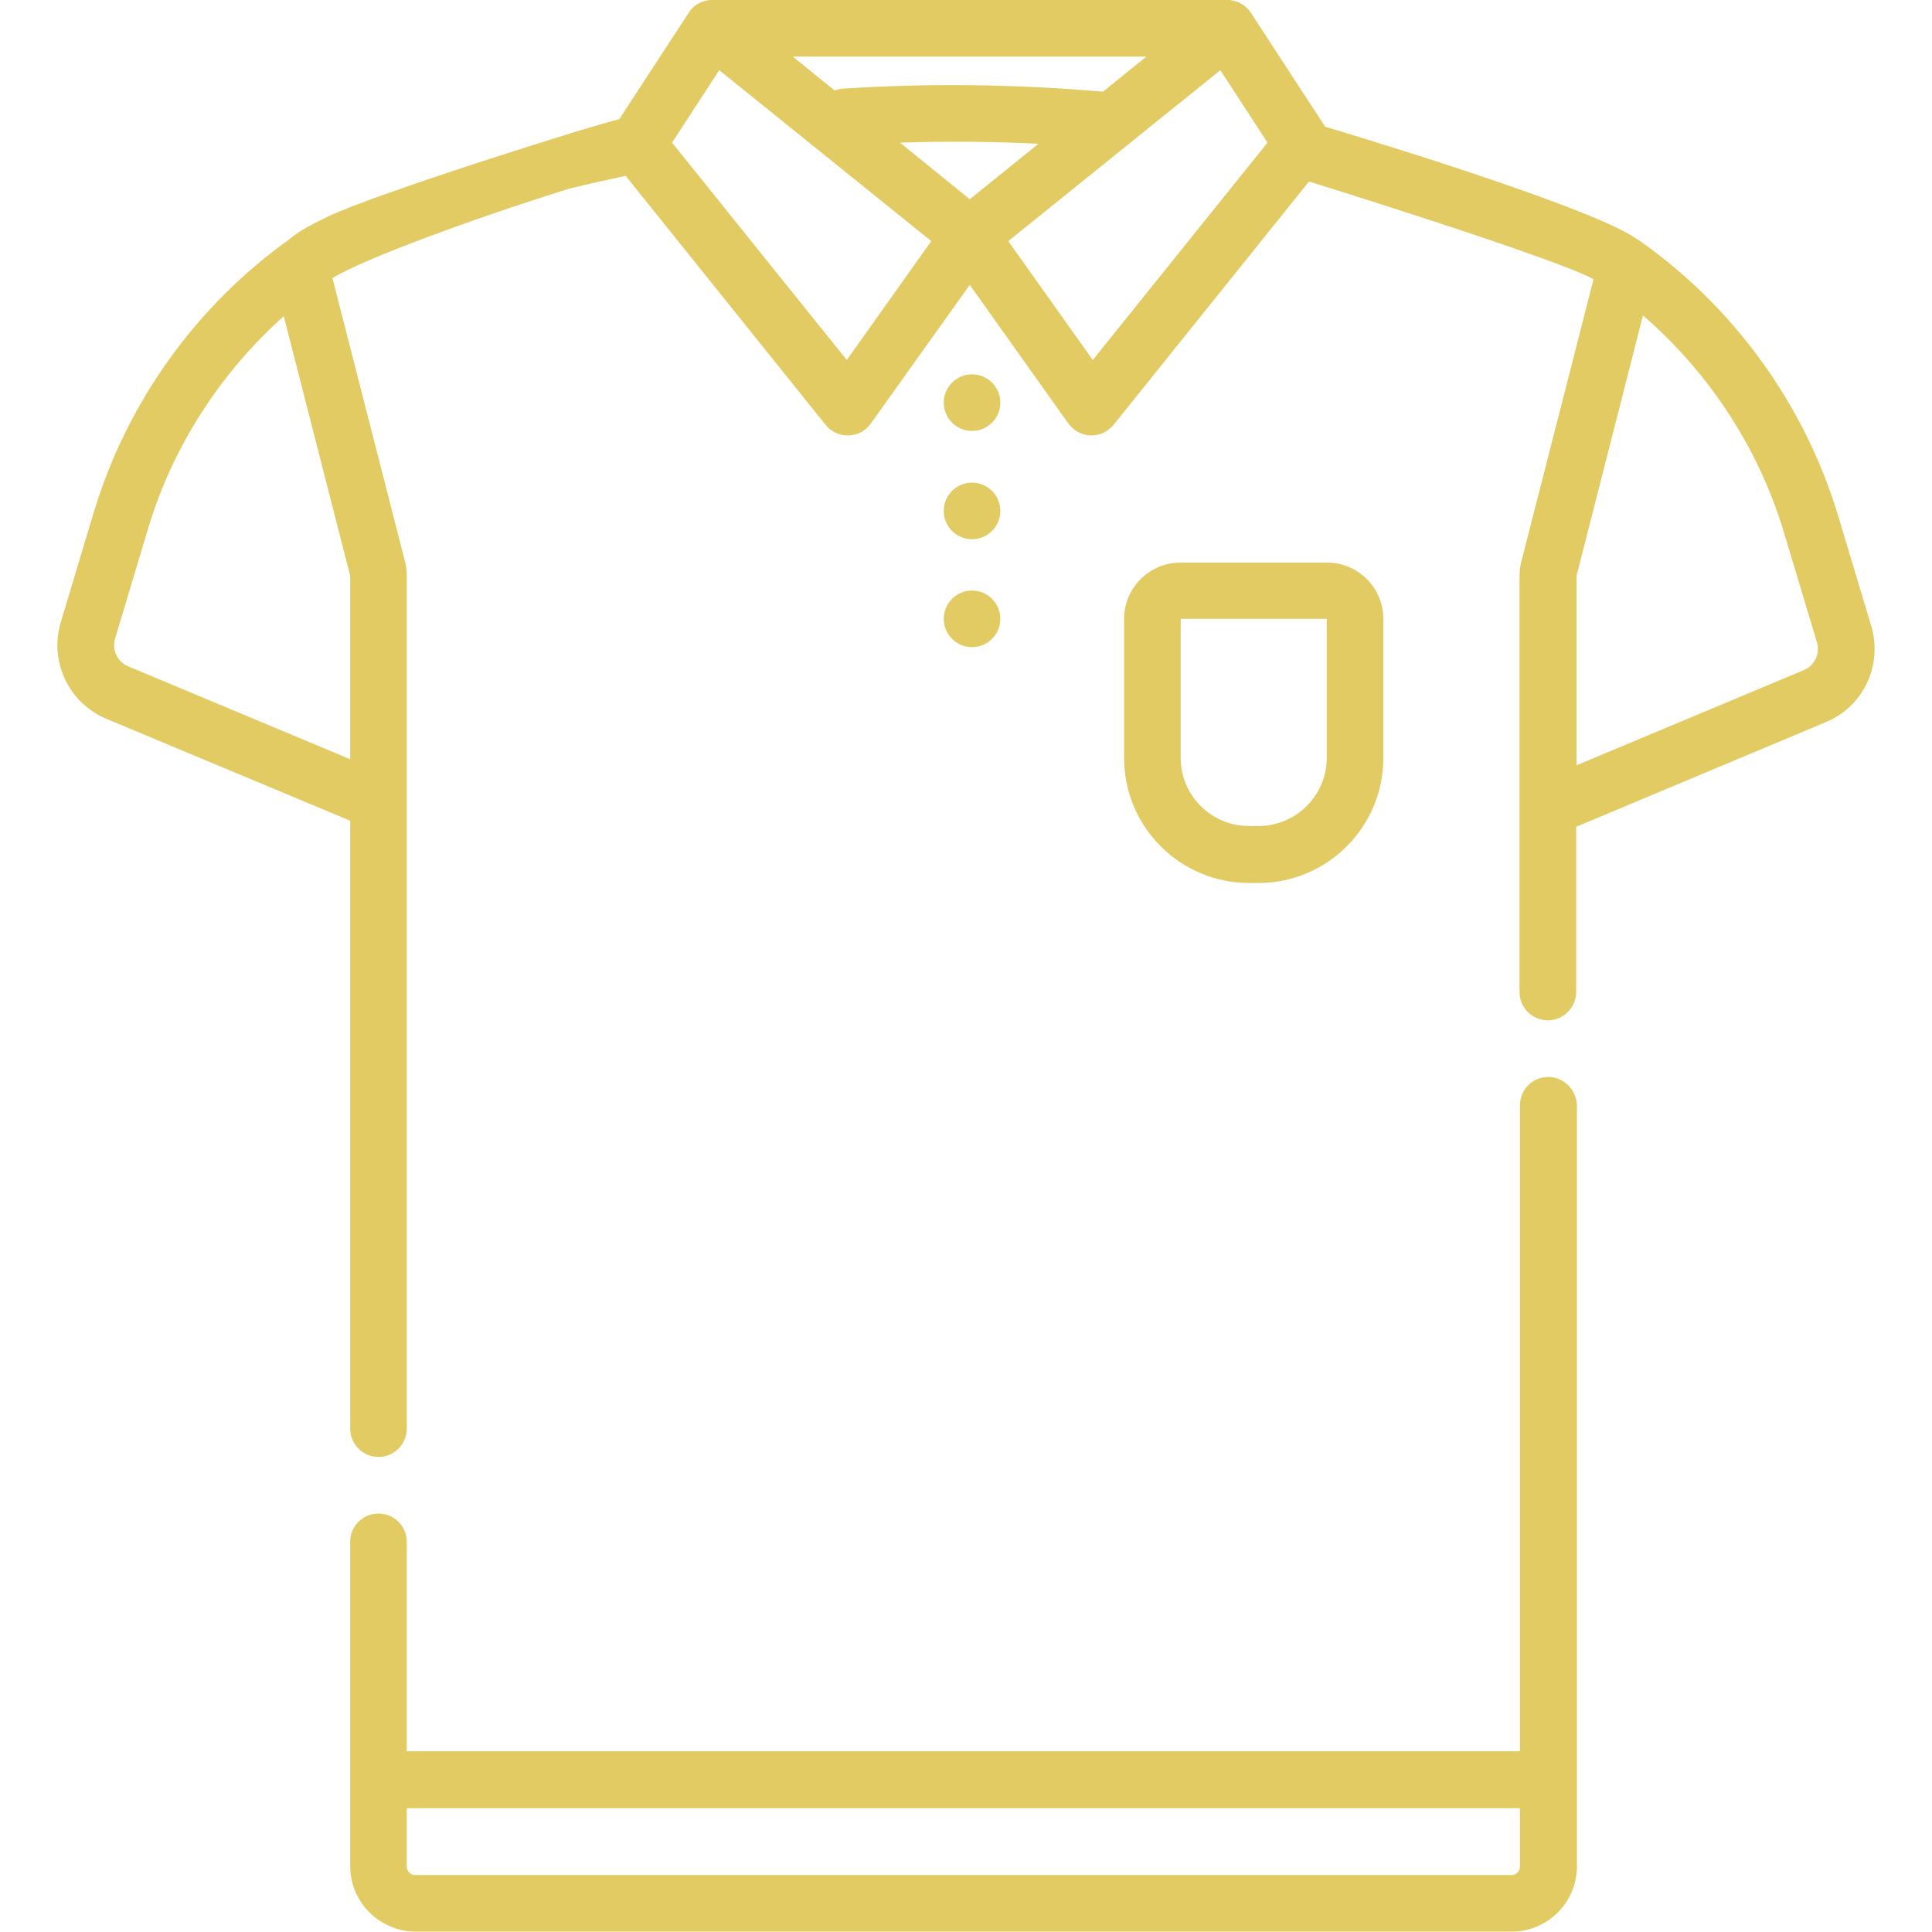
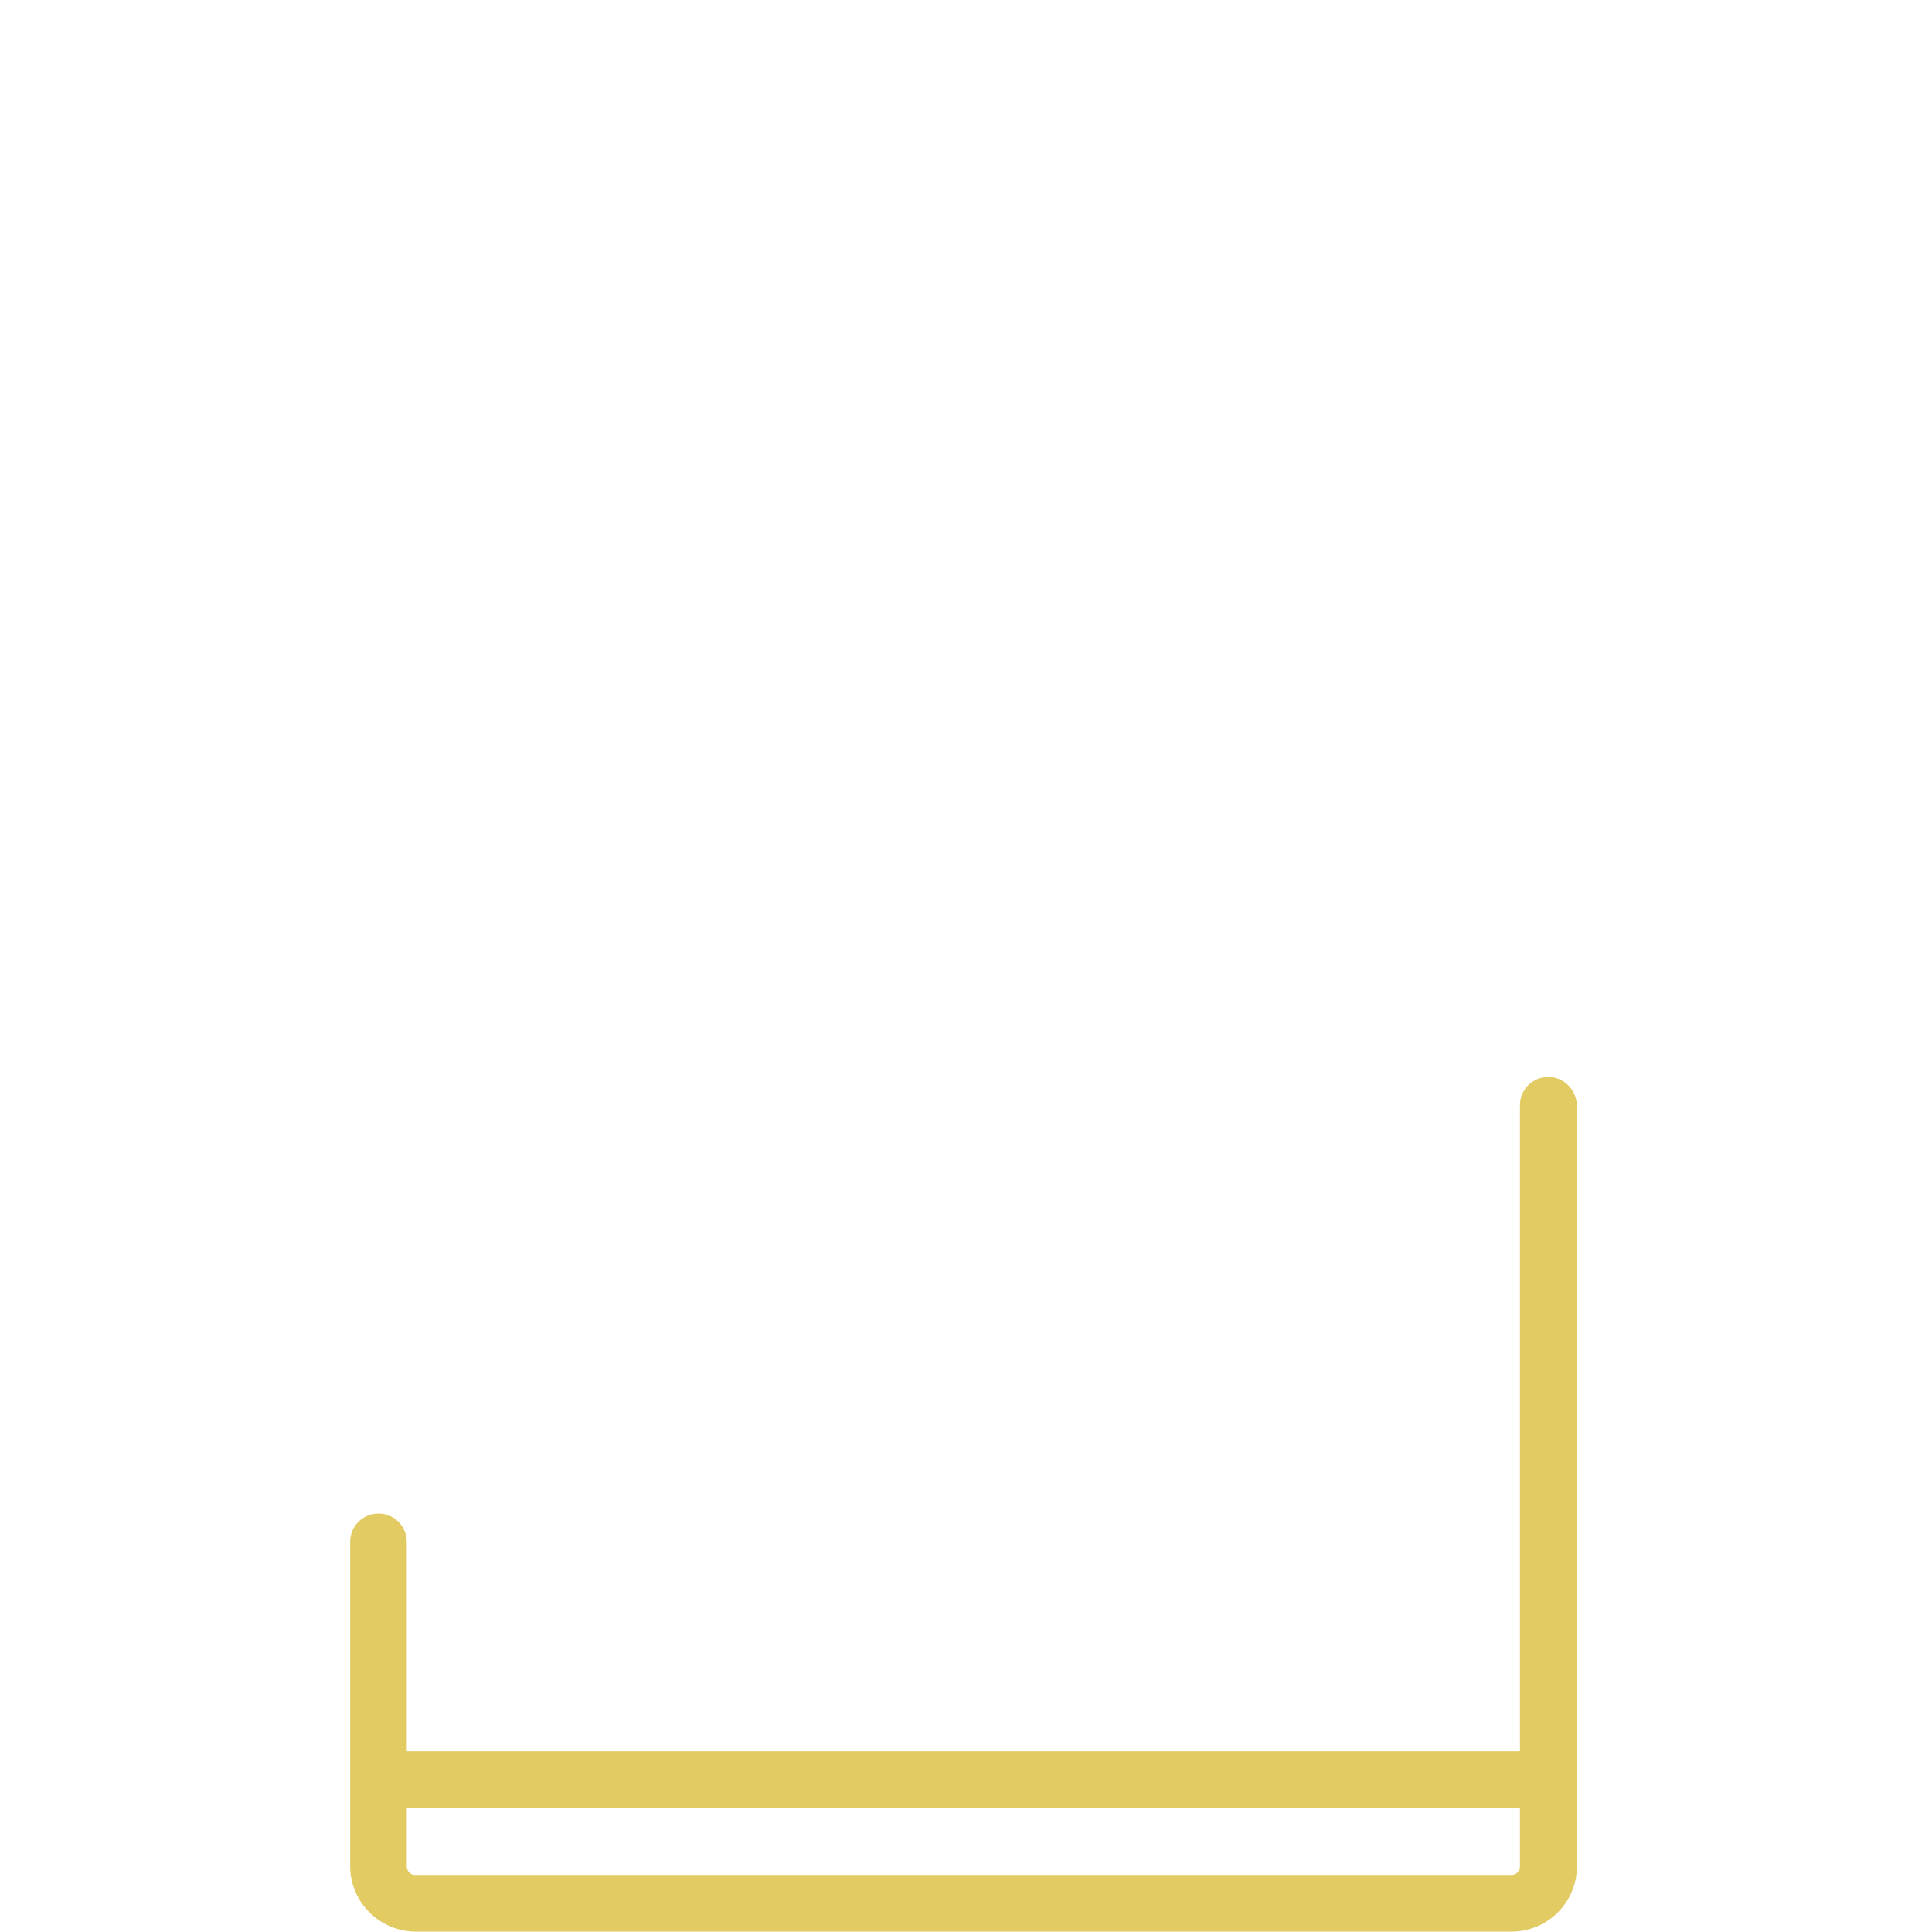
<svg xmlns="http://www.w3.org/2000/svg" id="Capa_1" x="0px" y="0px" viewBox="0 0 512 512" style="enable-background:new 0 0 512 512;" xml:space="preserve">
  <style type="text/css"> .st0{fill:#E2CB63;}</style>
  <g>
-     <circle class="st0" cx="257.6" cy="106.7" r="7.5" />
-     <circle class="st0" cx="257.6" cy="135.4" r="7.5" />
-     <circle class="st0" cx="257.6" cy="164" r="7.5" />
-     <path class="st0" d="M333.5,234c18.3,0,33.1-14.9,33.1-33.1v-36.9c0-8.2-6.7-14.9-14.9-14.9h-38.9c-8.2,0-14.9,6.7-14.9,14.9v36.9 c0,18.3,14.9,33.1,33.1,33.1H333.5z M312.9,200.9V164h38.7v36.8c0,10-8.1,18.1-18.1,18.1h-2.5C321,218.9,312.9,210.8,312.9,200.9 L312.9,200.9z" />
-     <path class="st0" d="M495.9,165.9l-8.8-29.3c-8.8-29.2-27.4-55-52.3-72.6c-0.5-0.3-0.9-0.6-1.4-0.9c-12.7-8.8-81.7-29.4-82.2-29.5 L331.5,3.4c-1.2-1.8-3-3-5.1-3.3C326,0,325.7,0,325.4,0c-0.1,0-0.1,0-0.2,0H188.8c-0.1,0-0.1,0-0.2,0c-0.3,0-0.7,0-1,0.1 c-2.1,0.3-4,1.5-5.1,3.3l-18.4,28.2c-5.8,1.2-65.5,20-77.4,25.9c-3.1,1.5-7.1,3.4-10,5.9c-24.7,17.6-43,43.2-51.8,72.2l-8.8,29.3 c-3.1,10.4,2.1,21.4,12.1,25.6l64.6,27v161.1c0,4.2,3.4,7.5,7.5,7.5c4.2,0,7.5-3.4,7.5-7.5V153c0-1.3-0.1-2.7-0.4-4 c0-0.1,0-0.2-0.1-0.3l-19.2-75c8.5-5.2,37.5-15.8,62.4-23.6c5.1-1.3,10.2-2.4,15.3-3.5l53,66c1.4,1.8,3.6,2.8,5.9,2.8 c0.1,0,0.1,0,0.2,0c2.4-0.1,4.5-1.2,5.9-3.2L257,75.5l26.1,36.7c1.4,1.9,3.6,3.1,5.9,3.2c0.1,0,0.1,0,0.2,0c2.3,0,4.4-1,5.9-2.8 l51.8-64.5c0.7,0.2,65.6,20.4,75.4,25.9l-19.1,74.7c0,0.1-0.1,0.2-0.1,0.3c-0.3,1.3-0.4,2.6-0.4,4v109.9c0,4.2,3.4,7.5,7.5,7.5 s7.5-3.4,7.5-7.5v-43.8c0.2-0.1,0.3-0.1,0.5-0.2l65.6-27.5C493.8,187.3,499,176.3,495.9,165.9z M92.7,152.2c0,0.3,0.1,0.5,0.1,0.8 v48.2L34,176.6c-2.9-1.2-4.4-4.4-3.5-7.4l8.8-29.3c6.5-21.6,19.1-41.1,35.9-56.1L92.7,152.2z M257,52.8l-18.5-15 c12.2-0.4,24.5-0.3,36.7,0.3L257,52.8z M292.3,24.3c-22.9-2-46.1-2.3-69-0.8c-0.7,0.1-1.4,0.2-2.1,0.5l-11.1-9h93.7L292.3,24.3z M224.4,95.4l-46.3-57.6l12.5-19.2l56.2,45.3L224.4,95.4z M289.6,95.4l-22.4-31.5l56.2-45.3l12.5,19.2L289.6,95.4z M478,177.6 l-60.2,25.2V153c0-0.3,0-0.5,0.1-0.8l17.5-68.6c17.5,15.1,30.6,35.1,37.3,57.3l8.8,29.3C482.4,173.2,480.9,176.4,478,177.6 L478,177.6z" />
    <path class="st0" d="M410.3,285.4c-4.2,0-7.5,3.4-7.5,7.5v171.2h-295v-55.5c0-4.2-3.4-7.5-7.5-7.5c-4.2,0-7.5,3.4-7.5,7.5v55.5 v30.5v0c0,7.1,4.4,13.3,10.6,15.9c2.1,0.9,4.3,1.4,6.7,1.4h290.5c9.5,0,17.3-7.7,17.3-17.3v-30.5V293 C417.8,288.8,414.4,285.4,410.3,285.4z M402.8,494.7c0,1.2-1,2.2-2.2,2.2H110c-0.5,0-0.9-0.1-1.2-0.4c-0.6-0.4-1-1.1-1-1.8v-15.5 h295L402.8,494.7L402.8,494.7z" />
  </g>
</svg>